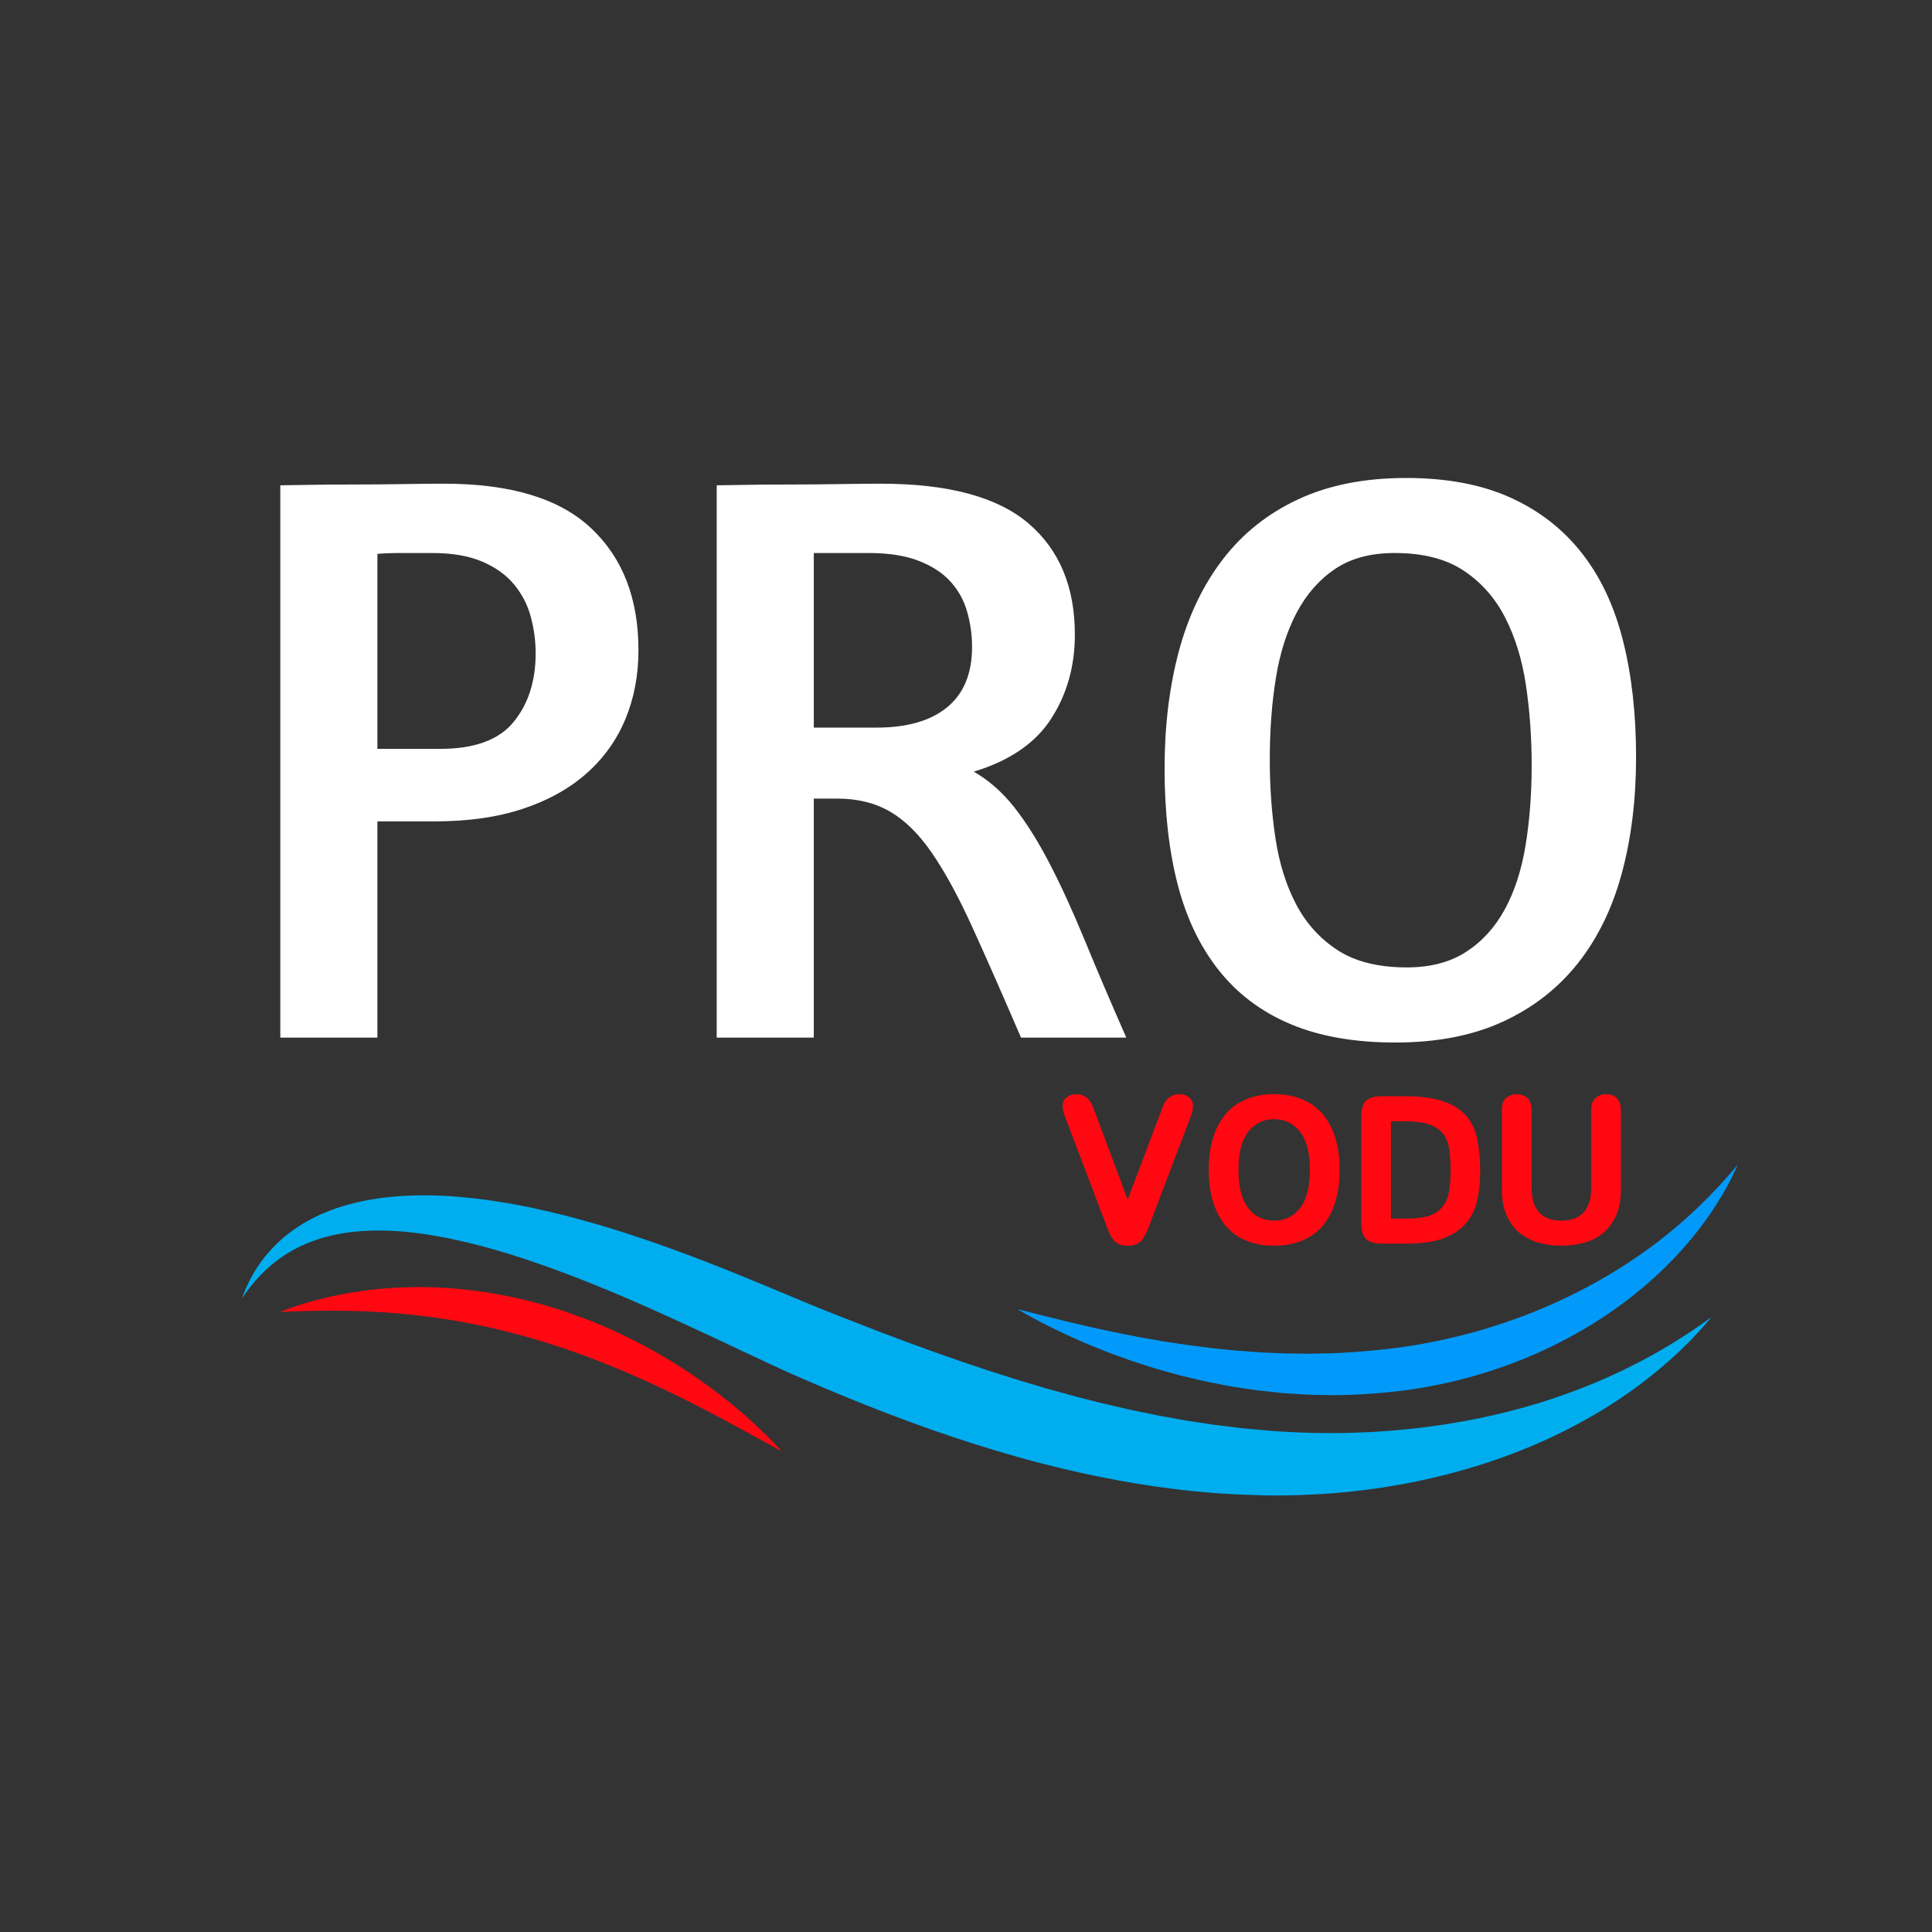
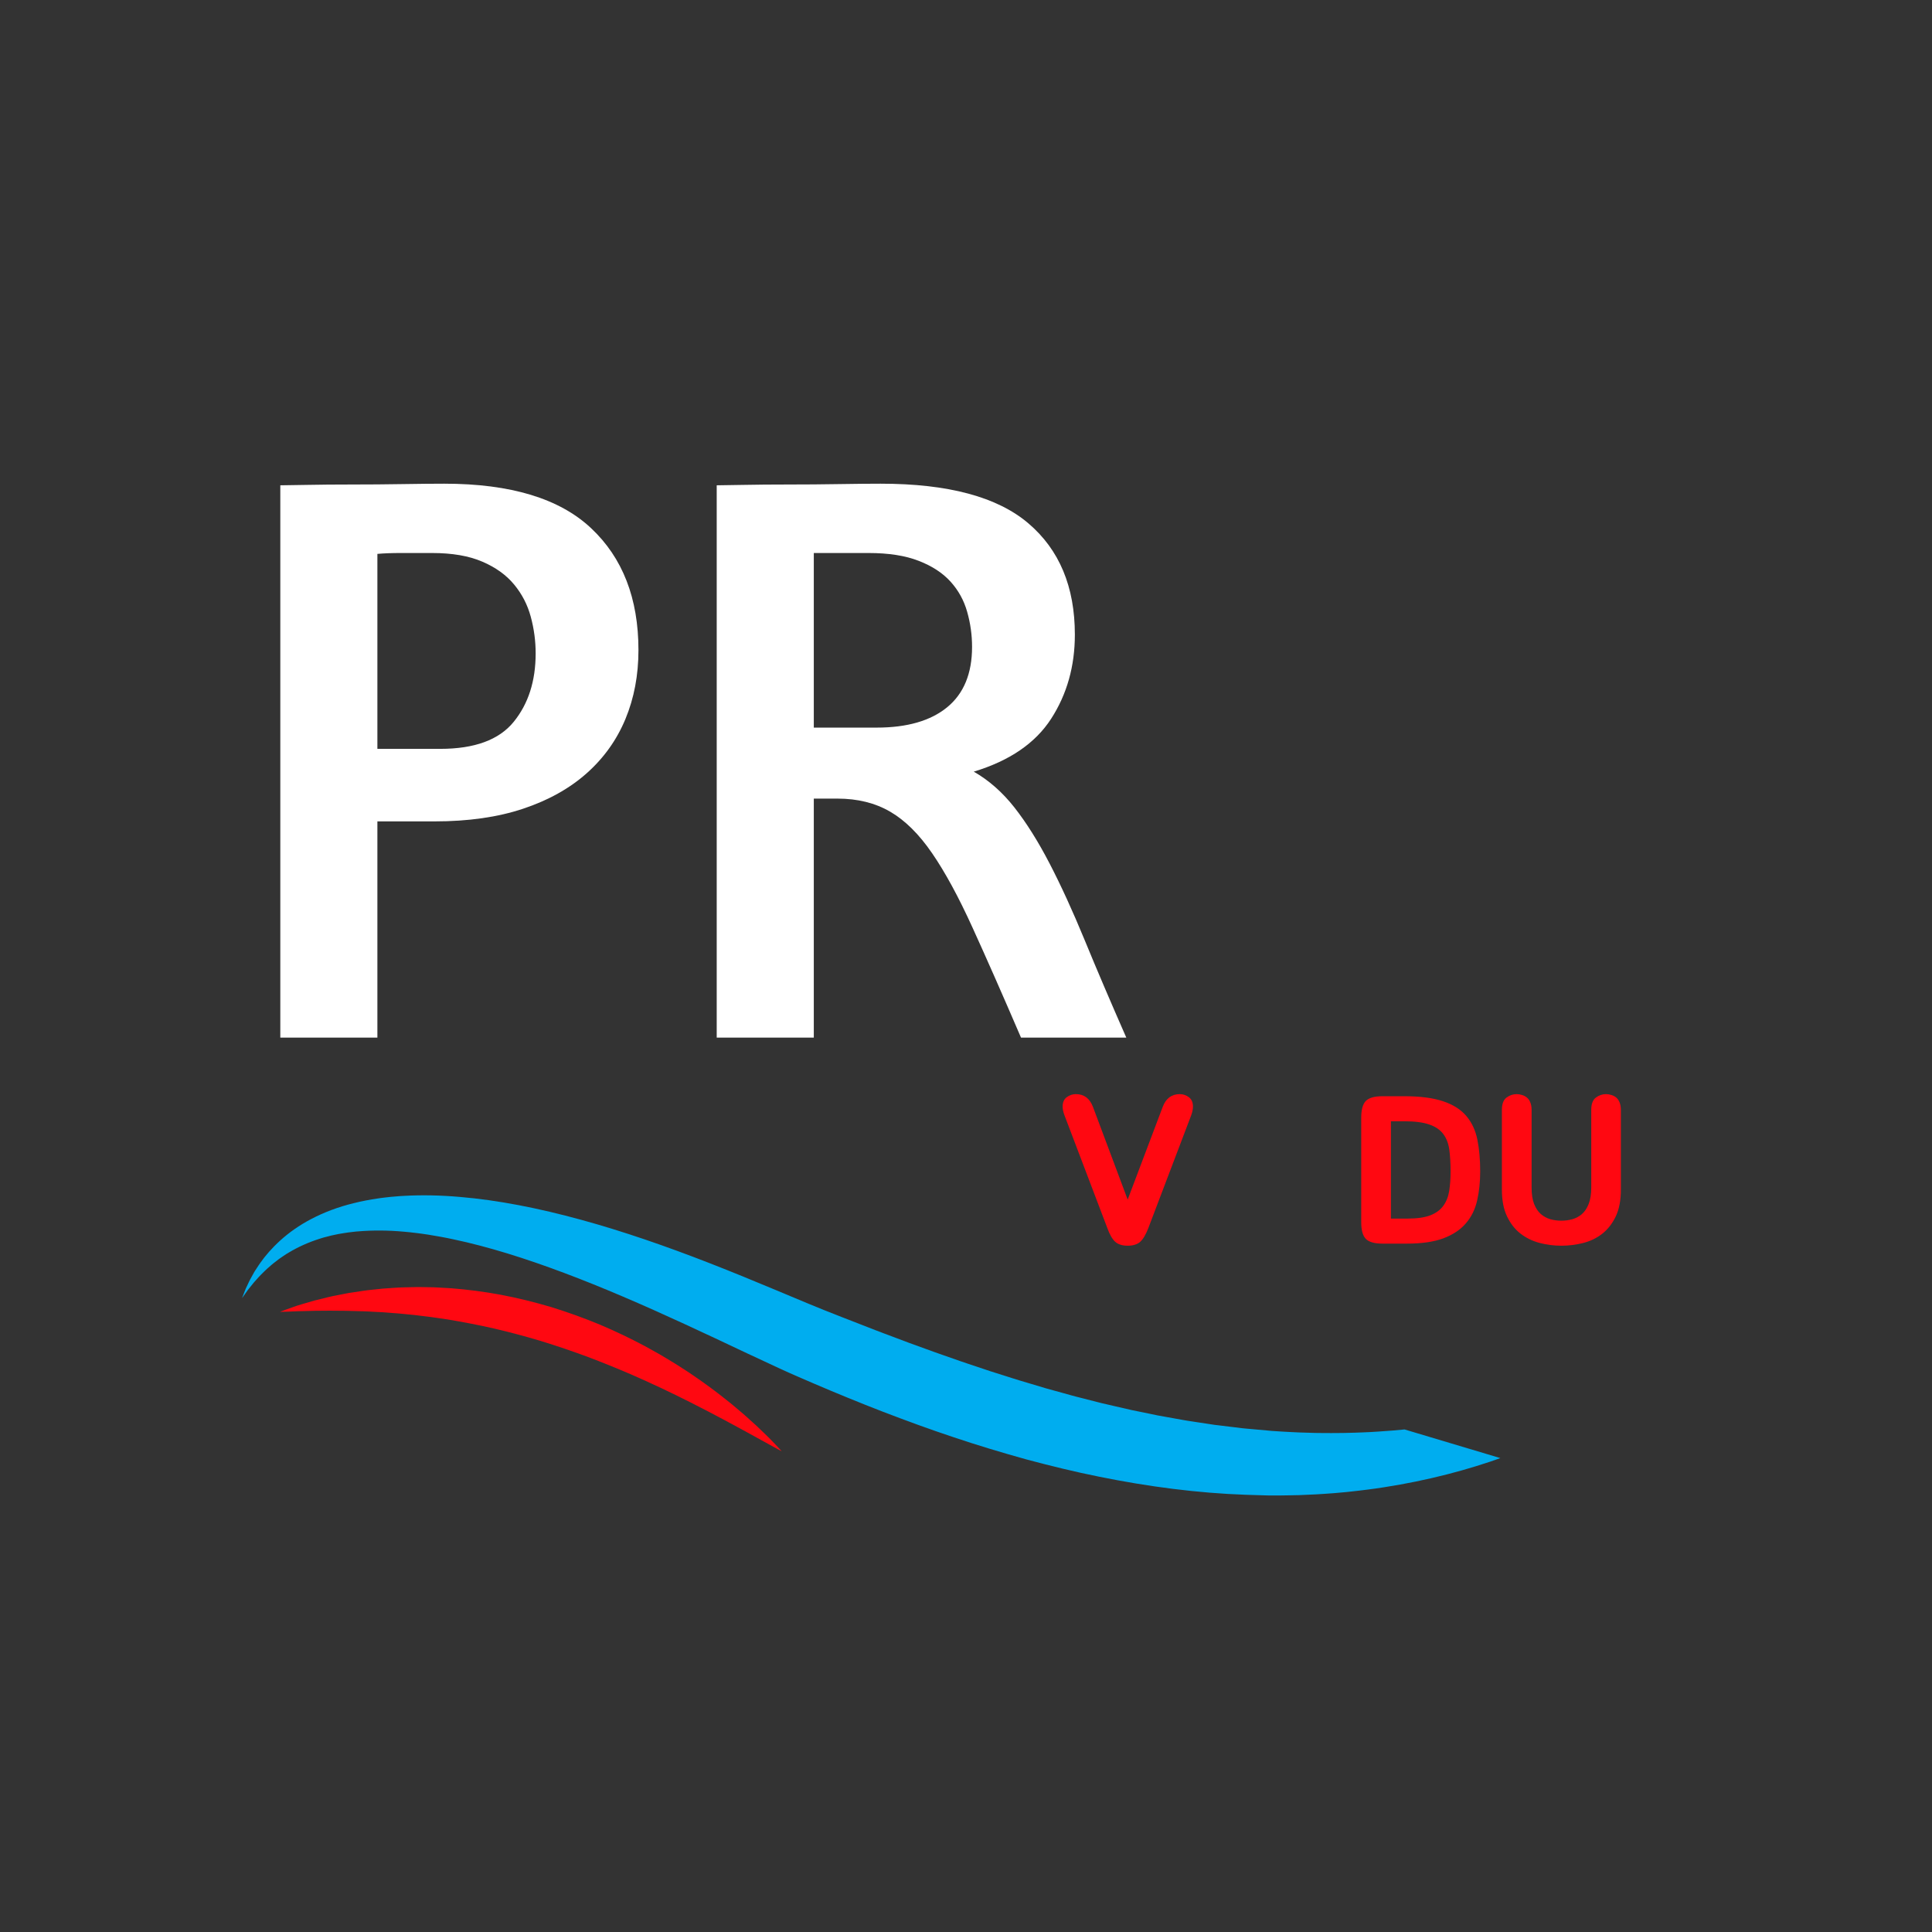
<svg xmlns="http://www.w3.org/2000/svg" width="500" zoomAndPan="magnify" viewBox="0 0 375 375" height="500" preserveAspectRatio="xMidYMid meet" version="1.0">
  <rect x="0" y="0" width="375" height="375" fill="#333333" stroke="none" />
  <defs>
    <g />
    <clipPath id="dd305a7c04">
      <path d="M 46 232 L 333 232 L 333 291 L 46 291 Z M 46 232 " clip-rule="nonzero" />
    </clipPath>
    <clipPath id="040b00d88e">
      <path d="M 49.16 210.629 L 337.203 226.074 L 333.473 295.652 L 45.43 280.203 Z M 49.16 210.629 " clip-rule="nonzero" />
    </clipPath>
    <clipPath id="a2bc9aeb00">
-       <path d="M 49.16 210.629 L 337.203 226.074 L 333.473 295.652 L 45.43 280.203 Z M 49.16 210.629 " clip-rule="nonzero" />
+       <path d="M 49.16 210.629 L 333.473 295.652 L 45.43 280.203 Z M 49.16 210.629 " clip-rule="nonzero" />
    </clipPath>
    <clipPath id="ee2e280574">
      <path d="M 197 226 L 338 226 L 338 271 L 197 271 Z M 197 226 " clip-rule="nonzero" />
    </clipPath>
    <clipPath id="b0864d4719">
-       <path d="M 49.16 210.629 L 337.203 226.074 L 333.473 295.652 L 45.43 280.203 Z M 49.16 210.629 " clip-rule="nonzero" />
-     </clipPath>
+       </clipPath>
    <clipPath id="3e8870d552">
      <path d="M 49.16 210.629 L 337.203 226.074 L 333.473 295.652 L 45.43 280.203 Z M 49.16 210.629 " clip-rule="nonzero" />
    </clipPath>
    <clipPath id="bae885069e">
      <path d="M 54 249 L 152 249 L 152 282 L 54 282 Z M 54 249 " clip-rule="nonzero" />
    </clipPath>
    <clipPath id="d190584952">
      <path d="M 49.16 210.629 L 337.203 226.074 L 333.473 295.652 L 45.43 280.203 Z M 49.16 210.629 " clip-rule="nonzero" />
    </clipPath>
    <clipPath id="3fbb212b9b">
      <path d="M 49.16 210.629 L 337.203 226.074 L 333.473 295.652 L 45.43 280.203 Z M 49.16 210.629 " clip-rule="nonzero" />
    </clipPath>
  </defs>
  <g fill="#ffffff" fill-opacity="1">
    <g transform="translate(43.329, 201.4)">
      <g>
        <path d="M 11.078 -107.203 C 11.816 -107.203 13.504 -107.227 16.141 -107.281 C 18.785 -107.332 21.742 -107.359 25.016 -107.359 C 28.285 -107.359 31.555 -107.383 34.828 -107.438 C 38.109 -107.488 40.801 -107.516 42.906 -107.516 C 55.789 -107.516 65.289 -104.633 71.406 -98.875 C 77.531 -93.125 80.594 -85.238 80.594 -75.219 C 80.594 -70.352 79.75 -65.891 78.062 -61.828 C 76.375 -57.766 73.863 -54.254 70.531 -51.297 C 67.207 -48.348 63.094 -46.055 58.188 -44.422 C 53.281 -42.785 47.555 -41.969 41.016 -41.969 L 29.922 -41.969 L 29.922 0 L 11.078 0 Z M 29.922 -56.047 L 42.125 -56.047 C 48.77 -56.047 53.516 -57.785 56.359 -61.266 C 59.211 -64.754 60.641 -69.191 60.641 -74.578 C 60.641 -77.004 60.32 -79.379 59.688 -81.703 C 59.062 -84.023 57.984 -86.109 56.453 -87.953 C 54.922 -89.805 52.859 -91.285 50.266 -92.391 C 47.68 -93.504 44.438 -94.062 40.531 -94.062 C 38.207 -94.062 36.176 -94.062 34.438 -94.062 C 32.695 -94.062 31.191 -94.004 29.922 -93.891 Z M 29.922 -56.047 " />
      </g>
    </g>
  </g>
  <g fill="#ffffff" fill-opacity="1">
    <g transform="translate(128.036, 201.4)">
      <g>
        <path d="M 11.078 -107.203 C 11.816 -107.203 13.504 -107.227 16.141 -107.281 C 18.785 -107.332 21.742 -107.359 25.016 -107.359 C 28.285 -107.359 31.555 -107.383 34.828 -107.438 C 38.109 -107.488 40.801 -107.516 42.906 -107.516 C 56 -107.516 65.551 -104.953 71.562 -99.828 C 77.582 -94.711 80.594 -87.508 80.594 -78.219 C 80.594 -72.094 79.062 -66.656 76 -61.906 C 72.938 -57.156 67.926 -53.727 60.969 -51.625 C 63.914 -49.938 66.551 -47.613 68.875 -44.656 C 71.195 -41.695 73.469 -38.078 75.688 -33.797 C 77.906 -29.523 80.176 -24.566 82.5 -18.922 C 84.82 -13.273 87.516 -6.969 90.578 0 L 70.141 0 C 66.555 -8.344 63.414 -15.469 60.719 -21.375 C 58.031 -27.289 55.422 -32.094 52.891 -35.781 C 50.359 -39.477 47.641 -42.172 44.734 -43.859 C 41.828 -45.547 38.422 -46.391 34.516 -46.391 L 29.922 -46.391 L 29.922 0 L 11.078 0 Z M 29.922 -60.172 L 42.125 -60.172 C 48.031 -60.172 52.594 -61.488 55.812 -64.125 C 59.031 -66.77 60.641 -70.676 60.641 -75.844 C 60.641 -78.164 60.32 -80.438 59.688 -82.656 C 59.062 -84.875 57.984 -86.828 56.453 -88.516 C 54.922 -90.203 52.859 -91.547 50.266 -92.547 C 47.68 -93.555 44.438 -94.062 40.531 -94.062 L 29.922 -94.062 Z M 29.922 -60.172 " />
      </g>
    </g>
  </g>
  <g fill="#ffffff" fill-opacity="1">
    <g transform="translate(218.919, 201.4)">
      <g>
-         <path d="M 54 -108.625 C 61.914 -108.625 68.672 -107.352 74.266 -104.812 C 79.859 -102.281 84.473 -98.691 88.109 -94.047 C 91.754 -89.41 94.422 -83.738 96.109 -77.031 C 97.797 -70.332 98.641 -62.812 98.641 -54.469 C 98.641 -46.238 97.719 -38.719 95.875 -31.906 C 94.031 -25.094 91.18 -19.258 87.328 -14.406 C 83.473 -9.551 78.613 -5.773 72.75 -3.078 C 66.895 -0.391 59.957 0.953 51.938 0.953 C 44.02 0.953 37.238 -0.234 31.594 -2.609 C 25.945 -4.984 21.301 -8.469 17.656 -13.062 C 14.008 -17.656 11.344 -23.223 9.656 -29.766 C 7.969 -36.316 7.125 -43.812 7.125 -52.25 C 7.125 -60.488 8.047 -68.062 9.891 -74.969 C 11.742 -81.883 14.598 -87.848 18.453 -92.859 C 22.305 -97.879 27.188 -101.758 33.094 -104.5 C 39.008 -107.25 45.977 -108.625 54 -108.625 Z M 51.781 -94.062 C 47.133 -94.062 43.281 -93.031 40.219 -90.969 C 37.156 -88.906 34.672 -86.078 32.766 -82.484 C 30.867 -78.898 29.523 -74.68 28.734 -69.828 C 27.941 -64.973 27.547 -59.695 27.547 -54 C 27.547 -48.613 27.914 -43.492 28.656 -38.641 C 29.395 -33.785 30.738 -29.508 32.688 -25.812 C 34.645 -22.113 37.336 -19.156 40.766 -16.938 C 44.203 -14.727 48.664 -13.625 54.156 -13.625 C 58.695 -13.625 62.52 -14.625 65.625 -16.625 C 68.738 -18.633 71.242 -21.379 73.141 -24.859 C 75.047 -28.336 76.395 -32.477 77.188 -37.281 C 77.977 -42.094 78.375 -47.297 78.375 -52.891 C 78.375 -58.273 78.004 -63.445 77.266 -68.406 C 76.523 -73.363 75.176 -77.742 73.219 -81.547 C 71.27 -85.348 68.582 -88.383 65.156 -90.656 C 61.727 -92.926 57.27 -94.062 51.781 -94.062 Z M 51.781 -94.062 " />
-       </g>
+         </g>
    </g>
  </g>
  <g clip-path="url(#dd305a7c04)">
    <g clip-path="url(#040b00d88e)">
      <g clip-path="url(#a2bc9aeb00)">
        <path fill="#00adef" d="M 46.98 251.961 C 46.98 251.961 47.09 251.68 47.301 251.137 C 47.41 250.867 47.535 250.527 47.699 250.129 C 47.883 249.734 48.098 249.281 48.344 248.758 C 48.465 248.496 48.613 248.234 48.77 247.953 C 48.926 247.672 49.086 247.375 49.258 247.066 C 49.305 246.992 49.344 246.91 49.391 246.832 C 49.441 246.758 49.492 246.68 49.539 246.602 C 49.641 246.445 49.746 246.289 49.852 246.125 C 49.957 245.961 50.062 245.797 50.176 245.625 C 50.285 245.453 50.398 245.281 50.527 245.117 C 51.496 243.734 52.777 242.246 54.418 240.758 C 56.059 239.27 58.086 237.816 60.484 236.57 C 62.879 235.32 65.637 234.266 68.664 233.531 C 69.043 233.441 69.422 233.348 69.809 233.258 C 70.191 233.168 70.582 233.098 70.977 233.02 C 71.762 232.855 72.562 232.738 73.379 232.613 C 73.789 232.543 74.199 232.504 74.613 232.449 C 75.023 232.402 75.441 232.348 75.863 232.309 C 76.285 232.273 76.707 232.238 77.133 232.203 C 77.344 232.184 77.559 232.168 77.773 232.152 C 77.988 232.141 78.203 232.129 78.418 232.117 C 81.871 231.922 85.496 231.996 89.23 232.32 C 96.711 232.945 104.637 234.523 112.785 236.758 C 120.938 238.988 129.316 241.895 137.789 245.199 C 139.906 246.031 142.035 246.871 144.16 247.742 C 146.277 248.617 148.406 249.5 150.551 250.387 C 152.68 251.281 154.812 252.18 156.93 253.051 C 157.992 253.488 159.043 253.922 160.086 254.34 C 161.168 254.766 162.25 255.191 163.336 255.621 C 165.543 256.496 167.684 257.316 169.855 258.16 C 170.934 258.586 172.035 258.984 173.129 259.395 C 174.223 259.809 175.32 260.223 176.418 260.637 C 177.516 261.035 178.617 261.434 179.719 261.832 L 181.371 262.434 L 183.031 263.016 C 184.137 263.406 185.238 263.793 186.348 264.18 C 187.453 264.57 188.566 264.922 189.676 265.297 L 191.336 265.855 L 192.168 266.137 L 193 266.398 C 194.113 266.75 195.227 267.102 196.336 267.457 C 196.895 267.629 197.449 267.816 198.008 267.977 L 199.676 268.473 C 200.789 268.805 201.902 269.137 203.016 269.473 C 204.133 269.777 205.246 270.086 206.359 270.395 C 206.914 270.547 207.473 270.703 208.027 270.859 C 208.582 271.023 209.141 271.148 209.699 271.297 C 210.812 271.578 211.926 271.863 213.035 272.148 L 213.867 272.359 L 214.703 272.551 C 215.258 272.68 215.816 272.809 216.367 272.938 C 217.48 273.191 218.586 273.461 219.695 273.703 C 220.805 273.93 221.91 274.152 223.016 274.379 C 223.566 274.496 224.121 274.609 224.672 274.727 C 225.219 274.832 225.773 274.926 226.324 275.023 C 227.426 275.223 228.523 275.418 229.625 275.617 C 230.172 275.723 230.719 275.801 231.27 275.883 C 231.816 275.965 232.363 276.047 232.91 276.133 C 233.453 276.215 234 276.297 234.543 276.379 L 235.359 276.504 L 235.77 276.566 L 236.176 276.613 C 237.262 276.746 238.348 276.875 239.43 277.008 C 239.969 277.074 240.508 277.141 241.047 277.207 C 241.586 277.273 242.121 277.309 242.66 277.359 C 243.734 277.453 244.801 277.551 245.867 277.648 C 246.133 277.672 246.402 277.695 246.668 277.723 L 246.766 277.73 C 246.812 277.734 246.715 277.734 246.805 277.738 L 247.012 277.75 L 247.43 277.777 C 247.98 277.812 248.531 277.848 249.082 277.883 C 249.645 277.922 250.145 277.941 250.66 277.965 C 251.172 277.992 251.684 278.016 252.195 278.039 C 253.234 278.074 254.277 278.105 255.312 278.133 C 256.348 278.141 257.375 278.164 258.402 278.156 C 258.914 278.152 259.426 278.148 259.934 278.145 C 260.191 278.145 260.445 278.145 260.695 278.141 C 260.953 278.137 261.203 278.129 261.457 278.121 C 262.473 278.094 263.48 278.082 264.48 278.027 C 264.98 278.004 265.477 277.98 265.977 277.961 C 266.473 277.945 266.965 277.902 267.457 277.871 C 275.352 277.387 282.793 276.281 289.562 274.746 C 292.949 273.98 296.172 273.117 299.207 272.172 C 302.238 271.219 305.082 270.195 307.73 269.152 C 310.383 268.109 312.812 266.996 315.059 265.941 C 317.281 264.844 319.32 263.801 321.117 262.777 C 321.57 262.523 322.008 262.273 322.438 262.031 C 322.859 261.785 323.266 261.535 323.66 261.297 C 324.059 261.059 324.445 260.828 324.816 260.605 C 325.191 260.383 325.539 260.148 325.883 259.938 C 326.223 259.719 326.551 259.508 326.867 259.309 C 327.027 259.207 327.184 259.105 327.332 259.012 C 327.484 258.91 327.629 258.812 327.773 258.719 C 328.344 258.332 328.867 257.984 329.332 257.672 C 329.801 257.363 330.199 257.066 330.551 256.82 C 330.902 256.574 331.199 256.363 331.438 256.195 C 331.914 255.859 332.164 255.688 332.164 255.688 C 332.164 255.688 331.965 255.918 331.586 256.359 C 331.395 256.582 331.16 256.859 330.879 257.184 C 330.598 257.512 330.27 257.895 329.883 258.305 C 329.492 258.719 329.062 259.184 328.586 259.691 C 328.352 259.953 328.09 260.207 327.82 260.473 C 327.547 260.742 327.266 261.02 326.973 261.309 C 326.68 261.598 326.379 261.906 326.055 262.211 C 325.73 262.512 325.395 262.824 325.047 263.145 C 324.695 263.465 324.336 263.801 323.961 264.133 C 323.578 264.461 323.184 264.801 322.781 265.148 C 321.172 266.555 319.301 268.008 317.219 269.543 C 316.691 269.918 316.152 270.297 315.602 270.68 C 315.324 270.875 315.043 271.07 314.762 271.266 C 314.477 271.453 314.188 271.645 313.895 271.836 C 313.309 272.215 312.715 272.613 312.102 273 C 311.48 273.375 310.852 273.762 310.211 274.152 C 307.633 275.684 304.812 277.211 301.766 278.668 C 298.715 280.125 295.43 281.5 291.934 282.766 C 284.945 285.305 277.102 287.367 268.645 288.676 C 267.59 288.848 266.523 288.992 265.449 289.129 C 264.375 289.281 263.289 289.387 262.199 289.512 C 261.922 289.543 261.652 289.57 261.379 289.602 C 261.105 289.625 260.828 289.652 260.555 289.676 C 260.004 289.723 259.453 289.773 258.898 289.824 C 257.789 289.914 256.672 289.977 255.551 290.051 C 254.426 290.109 253.301 290.16 252.16 290.203 C 251.582 290.219 251 290.23 250.418 290.238 C 249.836 290.25 249.234 290.266 248.699 290.266 C 248.148 290.266 247.594 290.27 247.043 290.27 L 246.418 290.27 C 246.438 290.273 246.273 290.27 246.25 290.266 L 246.141 290.266 C 245.855 290.258 245.566 290.25 245.277 290.242 C 244.125 290.207 242.965 290.176 241.801 290.137 C 232.48 289.812 222.922 288.57 213.398 286.637 C 208.629 285.691 203.883 284.516 199.152 283.254 C 194.441 281.941 189.738 280.531 185.105 278.969 C 180.461 277.43 175.891 275.746 171.359 274.012 C 169.102 273.133 166.859 272.254 164.625 271.332 C 162.398 270.406 160.137 269.496 158 268.559 C 156.906 268.086 155.816 267.617 154.73 267.148 C 153.613 266.656 152.512 266.172 151.438 265.672 C 149.277 264.68 147.164 263.691 145.074 262.711 C 140.906 260.738 136.824 258.812 132.801 256.961 C 124.762 253.258 116.961 249.871 109.461 247.059 C 101.961 244.242 94.766 241.98 88.035 240.559 C 86.355 240.188 84.703 239.906 83.086 239.641 C 82.277 239.527 81.477 239.395 80.684 239.312 C 80.289 239.266 79.895 239.219 79.504 239.176 C 79.113 239.137 78.727 239.102 78.34 239.066 C 75.25 238.785 72.324 238.781 69.598 239.004 C 69.426 239.016 69.254 239.027 69.086 239.043 C 68.918 239.062 68.75 239.082 68.586 239.102 C 68.25 239.141 67.922 239.18 67.594 239.219 C 67.262 239.258 66.945 239.32 66.625 239.367 C 66.305 239.422 65.98 239.461 65.672 239.527 C 65.359 239.594 65.051 239.66 64.746 239.723 C 64.59 239.754 64.438 239.789 64.285 239.82 C 64.137 239.859 63.988 239.898 63.84 239.938 C 63.543 240.012 63.25 240.09 62.957 240.164 L 62.738 240.223 L 62.523 240.289 C 62.383 240.332 62.242 240.379 62.102 240.422 C 59.848 241.129 57.852 242.047 56.145 243.066 C 55.93 243.195 55.715 243.316 55.508 243.445 C 55.309 243.582 55.109 243.715 54.914 243.848 C 54.719 243.98 54.523 244.113 54.336 244.242 C 54.141 244.367 53.973 244.52 53.793 244.652 C 53.613 244.789 53.438 244.926 53.266 245.059 C 53.094 245.191 52.918 245.316 52.762 245.461 C 52.445 245.738 52.137 246.008 51.836 246.27 C 51.684 246.395 51.547 246.531 51.414 246.668 C 51.277 246.801 51.145 246.934 51.016 247.062 C 50.883 247.195 50.758 247.32 50.629 247.445 C 50.504 247.57 50.383 247.691 50.27 247.82 C 50.043 248.074 49.828 248.312 49.621 248.543 C 49.414 248.773 49.211 248.992 49.047 249.211 C 48.699 249.645 48.391 250.031 48.125 250.359 C 47.871 250.707 47.668 251.008 47.496 251.242 C 47.156 251.719 46.98 251.961 46.98 251.961 " fill-opacity="1" fill-rule="nonzero" />
      </g>
    </g>
  </g>
  <g clip-path="url(#ee2e280574)">
    <g clip-path="url(#b0864d4719)">
      <g clip-path="url(#3e8870d552)">
        <path fill="#029afa" d="M 197.457 254.105 C 197.457 254.105 198.051 254.25 199.164 254.523 C 200.277 254.793 201.902 255.25 203.969 255.738 C 204.484 255.867 205.027 255.996 205.594 256.141 C 206.16 256.277 206.746 256.445 207.371 256.578 C 208.621 256.855 209.961 257.184 211.391 257.52 C 212.828 257.828 214.352 258.16 215.961 258.512 C 217.57 258.832 219.262 259.164 221.027 259.516 C 221.91 259.672 222.812 259.828 223.734 259.992 C 224.191 260.07 224.656 260.156 225.125 260.238 C 225.355 260.281 225.594 260.32 225.828 260.363 C 226.066 260.398 226.305 260.43 226.543 260.469 C 228.453 260.734 230.414 261.086 232.445 261.312 C 232.949 261.379 233.461 261.441 233.977 261.508 C 234.488 261.57 235 261.648 235.523 261.703 C 236.562 261.801 237.617 261.906 238.68 262.02 C 239.211 262.066 239.742 262.137 240.281 262.172 C 240.816 262.211 241.359 262.25 241.902 262.289 C 242.445 262.328 242.988 262.367 243.539 262.41 C 244.086 262.441 244.633 262.504 245.184 262.52 C 246.289 262.566 247.402 262.613 248.523 262.66 C 248.805 262.676 249.086 262.688 249.367 262.699 C 249.645 262.703 249.93 262.707 250.211 262.711 C 250.773 262.715 251.34 262.723 251.906 262.727 C 253.039 262.746 254.18 262.777 255.324 262.73 C 256.469 262.711 257.617 262.688 258.773 262.668 C 263.379 262.465 268.035 262.055 272.656 261.406 L 274.402 261.129 C 275.02 261.039 275.559 260.934 276.121 260.832 C 277.23 260.641 278.375 260.398 279.508 260.176 C 281.773 259.68 284.02 259.141 286.223 258.527 C 286.777 258.371 287.324 258.207 287.871 258.051 L 288.691 257.809 L 289.504 257.551 C 290.047 257.379 290.59 257.219 291.125 257.039 C 291.66 256.855 292.195 256.676 292.727 256.496 C 293.262 256.316 293.785 256.117 294.309 255.934 C 294.836 255.742 295.363 255.559 295.875 255.352 C 296.395 255.152 296.91 254.953 297.426 254.754 C 297.934 254.543 298.441 254.336 298.949 254.129 C 299.199 254.023 299.453 253.918 299.703 253.816 C 299.953 253.707 300.203 253.598 300.449 253.488 C 300.945 253.27 301.445 253.059 301.934 252.84 C 302.906 252.379 303.883 251.949 304.824 251.473 C 306.727 250.559 308.543 249.574 310.305 248.598 C 313.805 246.605 317.023 244.535 319.883 242.449 C 320.598 241.922 321.289 241.402 321.969 240.891 C 322.637 240.363 323.285 239.844 323.918 239.344 C 324.543 238.824 325.16 238.328 325.742 237.824 C 326.32 237.316 326.887 236.824 327.434 236.344 C 329.602 234.41 331.391 232.586 332.852 231.062 C 333.57 230.293 334.223 229.605 334.766 228.984 C 335.312 228.367 335.789 227.848 336.152 227.41 C 336.902 226.543 337.297 226.078 337.297 226.078 C 337.297 226.078 337.234 226.215 337.109 226.484 C 336.988 226.754 336.809 227.156 336.559 227.676 C 336.434 227.938 336.305 228.23 336.141 228.543 C 335.977 228.855 335.797 229.199 335.602 229.57 C 335.402 229.934 335.207 230.344 334.965 230.758 C 334.723 231.172 334.469 231.613 334.199 232.078 C 333.09 233.93 331.664 236.145 329.812 238.543 C 329.355 239.145 328.855 239.746 328.352 240.375 C 327.836 240.996 327.289 241.617 326.734 242.266 C 326.176 242.91 325.57 243.539 324.961 244.199 C 324.336 244.84 323.691 245.492 323.027 246.156 C 320.336 248.766 317.223 251.414 313.707 253.926 C 311.941 255.164 310.098 256.41 308.145 257.562 C 306.203 258.742 304.164 259.852 302.051 260.902 C 301.52 261.164 300.988 261.426 300.453 261.688 C 299.91 261.938 299.367 262.184 298.824 262.434 C 298.281 262.688 297.723 262.922 297.168 263.156 C 296.613 263.391 296.059 263.641 295.492 263.859 C 293.234 264.77 290.914 265.59 288.547 266.344 C 286.176 267.082 283.758 267.738 281.309 268.309 C 280.074 268.57 278.859 268.852 277.586 269.074 C 276.953 269.191 276.305 269.316 275.723 269.406 L 273.875 269.703 C 268.891 270.402 263.867 270.758 258.93 270.809 C 256.465 270.758 254.016 270.762 251.613 270.57 C 251.012 270.531 250.41 270.492 249.812 270.449 C 249.516 270.43 249.215 270.41 248.918 270.391 C 248.621 270.359 248.328 270.328 248.031 270.297 C 246.848 270.172 245.676 270.043 244.512 269.918 C 243.934 269.867 243.355 269.766 242.785 269.684 C 242.215 269.598 241.645 269.512 241.078 269.426 C 240.512 269.34 239.945 269.254 239.387 269.168 C 238.824 269.086 238.273 268.965 237.723 268.863 C 236.621 268.656 235.531 268.445 234.457 268.23 C 233.387 268.004 232.336 267.75 231.301 267.504 C 230.785 267.383 230.27 267.262 229.758 267.141 L 229.375 267.051 L 228.996 266.949 C 228.746 266.879 228.496 266.809 228.246 266.742 C 227.25 266.469 226.27 266.199 225.309 265.926 C 225.07 265.859 224.828 265.789 224.59 265.723 C 224.355 265.648 224.117 265.574 223.883 265.5 C 223.418 265.352 222.953 265.207 222.492 265.062 C 221.574 264.77 220.672 264.492 219.797 264.195 C 218.926 263.883 218.074 263.578 217.242 263.277 C 216.414 262.973 215.594 262.703 214.816 262.383 C 214.035 262.07 213.273 261.766 212.535 261.465 C 211.797 261.168 211.078 260.887 210.395 260.586 C 209.023 259.973 207.742 259.414 206.57 258.871 C 205.398 258.32 204.332 257.785 203.371 257.305 C 202.895 257.066 202.441 256.84 202.012 256.625 C 201.586 256.41 201.203 256.188 200.836 255.992 C 200.105 255.598 199.488 255.254 198.988 254.977 C 197.988 254.406 197.457 254.105 197.457 254.105 " fill-opacity="1" fill-rule="nonzero" />
      </g>
    </g>
  </g>
  <g clip-path="url(#bae885069e)">
    <g clip-path="url(#d190584952)">
      <g clip-path="url(#3fbb212b9b)">
        <path fill="#ff0811" d="M 54.352 254.621 C 54.352 254.621 54.449 254.586 54.637 254.516 C 54.824 254.445 55.102 254.336 55.465 254.207 C 55.828 254.074 56.281 253.91 56.809 253.727 C 57.074 253.633 57.359 253.535 57.664 253.43 C 57.973 253.336 58.301 253.234 58.648 253.129 C 59.344 252.918 60.117 252.695 60.965 252.453 C 61.812 252.23 62.734 252.016 63.719 251.773 C 63.965 251.719 64.215 251.648 64.473 251.598 C 64.73 251.547 64.988 251.496 65.254 251.445 C 65.781 251.34 66.328 251.234 66.887 251.125 C 67.168 251.07 67.449 251.008 67.738 250.961 C 68.027 250.918 68.32 250.875 68.613 250.832 C 69.207 250.738 69.812 250.648 70.434 250.555 C 71.055 250.449 71.691 250.398 72.34 250.324 C 72.988 250.254 73.648 250.188 74.324 250.117 C 74.996 250.062 75.684 250.023 76.383 249.977 C 76.734 249.953 77.086 249.934 77.441 249.91 C 77.793 249.887 78.152 249.887 78.512 249.875 C 79.234 249.855 79.965 249.84 80.703 249.824 C 81.445 249.809 82.195 249.836 82.953 249.844 C 83.332 249.852 83.715 249.855 84.098 249.863 C 84.48 249.867 84.863 249.902 85.25 249.918 C 86.023 249.961 86.805 250.008 87.594 250.051 C 90.738 250.305 93.98 250.711 97.242 251.32 C 100.5 251.945 103.773 252.742 107 253.707 C 110.219 254.699 113.383 255.844 116.434 257.109 C 119.48 258.395 122.406 259.805 125.172 261.277 C 125.863 261.648 126.539 262.035 127.211 262.41 C 127.547 262.598 127.879 262.785 128.211 262.973 C 128.535 263.168 128.863 263.363 129.184 263.555 C 129.832 263.941 130.469 264.324 131.094 264.711 C 131.711 265.109 132.324 265.5 132.926 265.887 C 133.227 266.082 133.523 266.277 133.82 266.469 C 134.109 266.668 134.398 266.867 134.688 267.062 C 135.258 267.457 135.82 267.848 136.371 268.23 C 136.918 268.621 137.449 269.016 137.973 269.398 C 138.488 269.789 139.008 270.156 139.496 270.543 C 139.984 270.93 140.465 271.305 140.934 271.676 C 141.398 272.047 141.859 272.395 142.289 272.766 C 142.723 273.133 143.145 273.488 143.555 273.836 C 143.965 274.184 144.367 274.508 144.738 274.852 C 145.492 275.527 146.199 276.152 146.836 276.746 C 147.473 277.348 148.051 277.898 148.566 278.406 C 148.828 278.66 149.07 278.898 149.301 279.125 C 149.531 279.352 149.738 279.574 149.934 279.773 C 150.324 280.18 150.656 280.527 150.918 280.809 C 151.188 281.09 151.387 281.312 151.523 281.461 C 151.656 281.609 151.727 281.684 151.727 281.684 C 151.727 281.684 151.637 281.637 151.457 281.543 C 151.281 281.449 151.016 281.312 150.676 281.125 C 149.988 280.762 149.008 280.199 147.742 279.516 C 147.109 279.176 146.422 278.781 145.664 278.367 C 144.898 277.965 144.09 277.508 143.215 277.031 C 142.344 276.562 141.414 276.062 140.434 275.535 C 139.457 275.012 138.422 274.473 137.348 273.906 C 136.27 273.352 135.148 272.777 133.984 272.184 C 133.398 271.891 132.805 271.598 132.203 271.297 C 131.902 271.148 131.602 270.996 131.297 270.844 C 130.988 270.699 130.68 270.551 130.367 270.398 C 129.746 270.102 129.117 269.797 128.477 269.488 C 127.836 269.191 127.188 268.891 126.531 268.59 C 126.203 268.438 125.875 268.285 125.543 268.129 C 125.211 267.98 124.875 267.832 124.539 267.684 C 123.867 267.383 123.188 267.082 122.504 266.777 C 119.75 265.594 116.895 264.434 113.969 263.328 C 111.031 262.246 108.031 261.223 105.004 260.293 C 101.973 259.383 98.914 258.57 95.879 257.859 C 92.844 257.164 89.828 256.598 86.895 256.105 C 85.422 255.906 83.977 255.656 82.551 255.5 C 82.195 255.457 81.844 255.414 81.488 255.371 C 81.137 255.328 80.789 255.273 80.438 255.242 C 79.738 255.176 79.047 255.105 78.367 255.039 C 77.684 254.957 77.012 254.918 76.344 254.867 C 75.68 254.812 75.023 254.762 74.379 254.711 C 73.73 254.68 73.098 254.645 72.473 254.613 C 71.848 254.578 71.234 254.535 70.629 254.52 C 68.223 254.43 66 254.402 64.023 254.402 C 63.035 254.41 62.105 254.426 61.246 254.422 C 60.391 254.445 59.605 254.473 58.887 254.484 C 58.527 254.492 58.188 254.5 57.871 254.504 C 57.547 254.52 57.246 254.531 56.965 254.543 C 56.406 254.57 55.93 254.582 55.539 254.598 C 55.152 254.609 54.855 254.609 54.656 254.617 C 54.453 254.621 54.352 254.621 54.352 254.621 " fill-opacity="1" fill-rule="nonzero" />
      </g>
    </g>
  </g>
  <g fill="#ff0811" fill-opacity="1">
    <g transform="translate(204.99, 241.386)">
      <g>
        <path d="M 17.906 -3.031 C 17.414 -1.75 16.883 -0.852 16.312 -0.344 C 15.738 0.156 14.93 0.406 13.891 0.406 C 12.859 0.406 12.055 0.156 11.484 -0.344 C 10.91 -0.852 10.395 -1.75 9.938 -3.031 L 1.641 -24.859 C 1.391 -25.504 1.266 -26.086 1.266 -26.609 C 1.266 -27.422 1.531 -28.023 2.062 -28.422 C 2.594 -28.816 3.188 -29.016 3.844 -29.016 C 5.426 -29.016 6.531 -28.188 7.156 -26.531 L 13.891 -8.547 L 20.688 -26.531 C 21.312 -28.188 22.414 -29.016 24 -29.016 C 24.645 -29.016 25.234 -28.816 25.766 -28.422 C 26.297 -28.023 26.562 -27.422 26.562 -26.609 C 26.562 -26.086 26.441 -25.504 26.203 -24.859 Z M 17.906 -3.031 " />
      </g>
    </g>
  </g>
  <g fill="#ff0811" fill-opacity="1">
    <g transform="translate(232.826, 241.386)">
      <g>
-         <path d="M 14.469 0.406 C 12.562 0.406 10.832 0.109 9.281 -0.484 C 7.727 -1.086 6.398 -1.992 5.297 -3.203 C 4.191 -4.422 3.332 -5.957 2.719 -7.812 C 2.102 -9.664 1.797 -11.832 1.797 -14.312 C 1.797 -16.812 2.102 -18.977 2.719 -20.812 C 3.332 -22.656 4.191 -24.18 5.297 -25.391 C 6.398 -26.609 7.727 -27.516 9.281 -28.109 C 10.832 -28.711 12.562 -29.016 14.469 -29.016 C 16.375 -29.016 18.109 -28.711 19.672 -28.109 C 21.242 -27.516 22.582 -26.609 23.688 -25.391 C 24.789 -24.18 25.648 -22.656 26.266 -20.812 C 26.879 -18.977 27.188 -16.812 27.188 -14.312 C 27.188 -11.832 26.879 -9.664 26.266 -7.812 C 25.648 -5.957 24.789 -4.422 23.688 -3.203 C 22.582 -1.992 21.242 -1.086 19.672 -0.484 C 18.109 0.109 16.375 0.406 14.469 0.406 Z M 14.469 -4.453 C 16.562 -4.453 18.242 -5.27 19.516 -6.906 C 20.785 -8.539 21.422 -11.008 21.422 -14.312 C 21.422 -17.602 20.785 -20.066 19.516 -21.703 C 18.242 -23.336 16.562 -24.156 14.469 -24.156 C 12.395 -24.156 10.723 -23.336 9.453 -21.703 C 8.191 -20.066 7.562 -17.602 7.562 -14.312 C 7.562 -11.008 8.191 -8.539 9.453 -6.906 C 10.723 -5.27 12.395 -4.453 14.469 -4.453 Z M 14.469 -4.453 " />
-       </g>
+         </g>
    </g>
  </g>
  <g fill="#ff0811" fill-opacity="1">
    <g transform="translate(261.806, 241.386)">
      <g>
        <path d="M 10.75 -28.609 C 13.852 -28.609 16.375 -28.281 18.312 -27.625 C 20.25 -26.977 21.75 -26.023 22.812 -24.766 C 23.875 -23.516 24.586 -21.984 24.953 -20.172 C 25.316 -18.359 25.5 -16.305 25.5 -14.016 C 25.5 -11.973 25.301 -10.094 24.906 -8.375 C 24.52 -6.656 23.789 -5.176 22.719 -3.938 C 21.656 -2.695 20.203 -1.727 18.359 -1.031 C 16.523 -0.344 14.164 0 11.281 0 L 6.547 0 C 4.984 0 3.898 -0.305 3.297 -0.922 C 2.703 -1.535 2.406 -2.617 2.406 -4.172 L 2.406 -24.438 C 2.406 -25.988 2.703 -27.07 3.297 -27.688 C 3.898 -28.301 4.984 -28.609 6.547 -28.609 Z M 8.172 -23.75 L 8.172 -4.859 L 11.406 -4.859 C 13.227 -4.859 14.691 -5.066 15.797 -5.484 C 16.898 -5.91 17.742 -6.523 18.328 -7.328 C 18.922 -8.141 19.305 -9.109 19.484 -10.234 C 19.66 -11.367 19.75 -12.629 19.75 -14.016 C 19.75 -15.629 19.664 -17.039 19.5 -18.25 C 19.332 -19.457 18.941 -20.469 18.328 -21.281 C 17.711 -22.102 16.805 -22.719 15.609 -23.125 C 14.41 -23.539 12.789 -23.75 10.75 -23.75 Z M 8.172 -23.75 " />
      </g>
    </g>
  </g>
  <g fill="#ff0811" fill-opacity="1">
    <g transform="translate(289.111, 241.386)">
      <g>
        <path d="M 25.5 -10.469 C 25.5 -8.395 25.164 -6.66 24.5 -5.266 C 23.832 -3.879 22.961 -2.766 21.891 -1.922 C 20.816 -1.078 19.582 -0.477 18.188 -0.125 C 16.801 0.227 15.383 0.406 13.938 0.406 C 12.488 0.406 11.078 0.223 9.703 -0.141 C 8.328 -0.504 7.094 -1.109 6 -1.953 C 4.914 -2.805 4.047 -3.926 3.391 -5.312 C 2.734 -6.695 2.406 -8.414 2.406 -10.469 L 2.406 -25.953 C 2.406 -27.098 2.703 -27.895 3.297 -28.344 C 3.898 -28.789 4.555 -29.016 5.266 -29.016 C 5.617 -29.016 5.973 -28.957 6.328 -28.844 C 6.68 -28.738 6.992 -28.57 7.266 -28.344 C 7.547 -28.113 7.766 -27.801 7.922 -27.406 C 8.086 -27.008 8.172 -26.523 8.172 -25.953 L 8.172 -10.875 C 8.172 -9.594 8.332 -8.535 8.656 -7.703 C 8.988 -6.867 9.426 -6.211 9.969 -5.734 C 10.52 -5.266 11.133 -4.93 11.812 -4.734 C 12.488 -4.547 13.195 -4.453 13.938 -4.453 C 14.676 -4.453 15.391 -4.547 16.078 -4.734 C 16.773 -4.93 17.395 -5.266 17.938 -5.734 C 18.488 -6.211 18.926 -6.867 19.25 -7.703 C 19.582 -8.535 19.75 -9.594 19.75 -10.875 L 19.75 -25.953 C 19.75 -27.098 20.047 -27.895 20.641 -28.344 C 21.242 -28.789 21.898 -29.016 22.609 -29.016 C 22.961 -29.016 23.316 -28.957 23.672 -28.844 C 24.023 -28.738 24.336 -28.57 24.609 -28.344 C 24.879 -28.113 25.094 -27.801 25.25 -27.406 C 25.414 -27.008 25.5 -26.523 25.5 -25.953 Z M 25.5 -10.469 " />
      </g>
    </g>
  </g>
</svg>